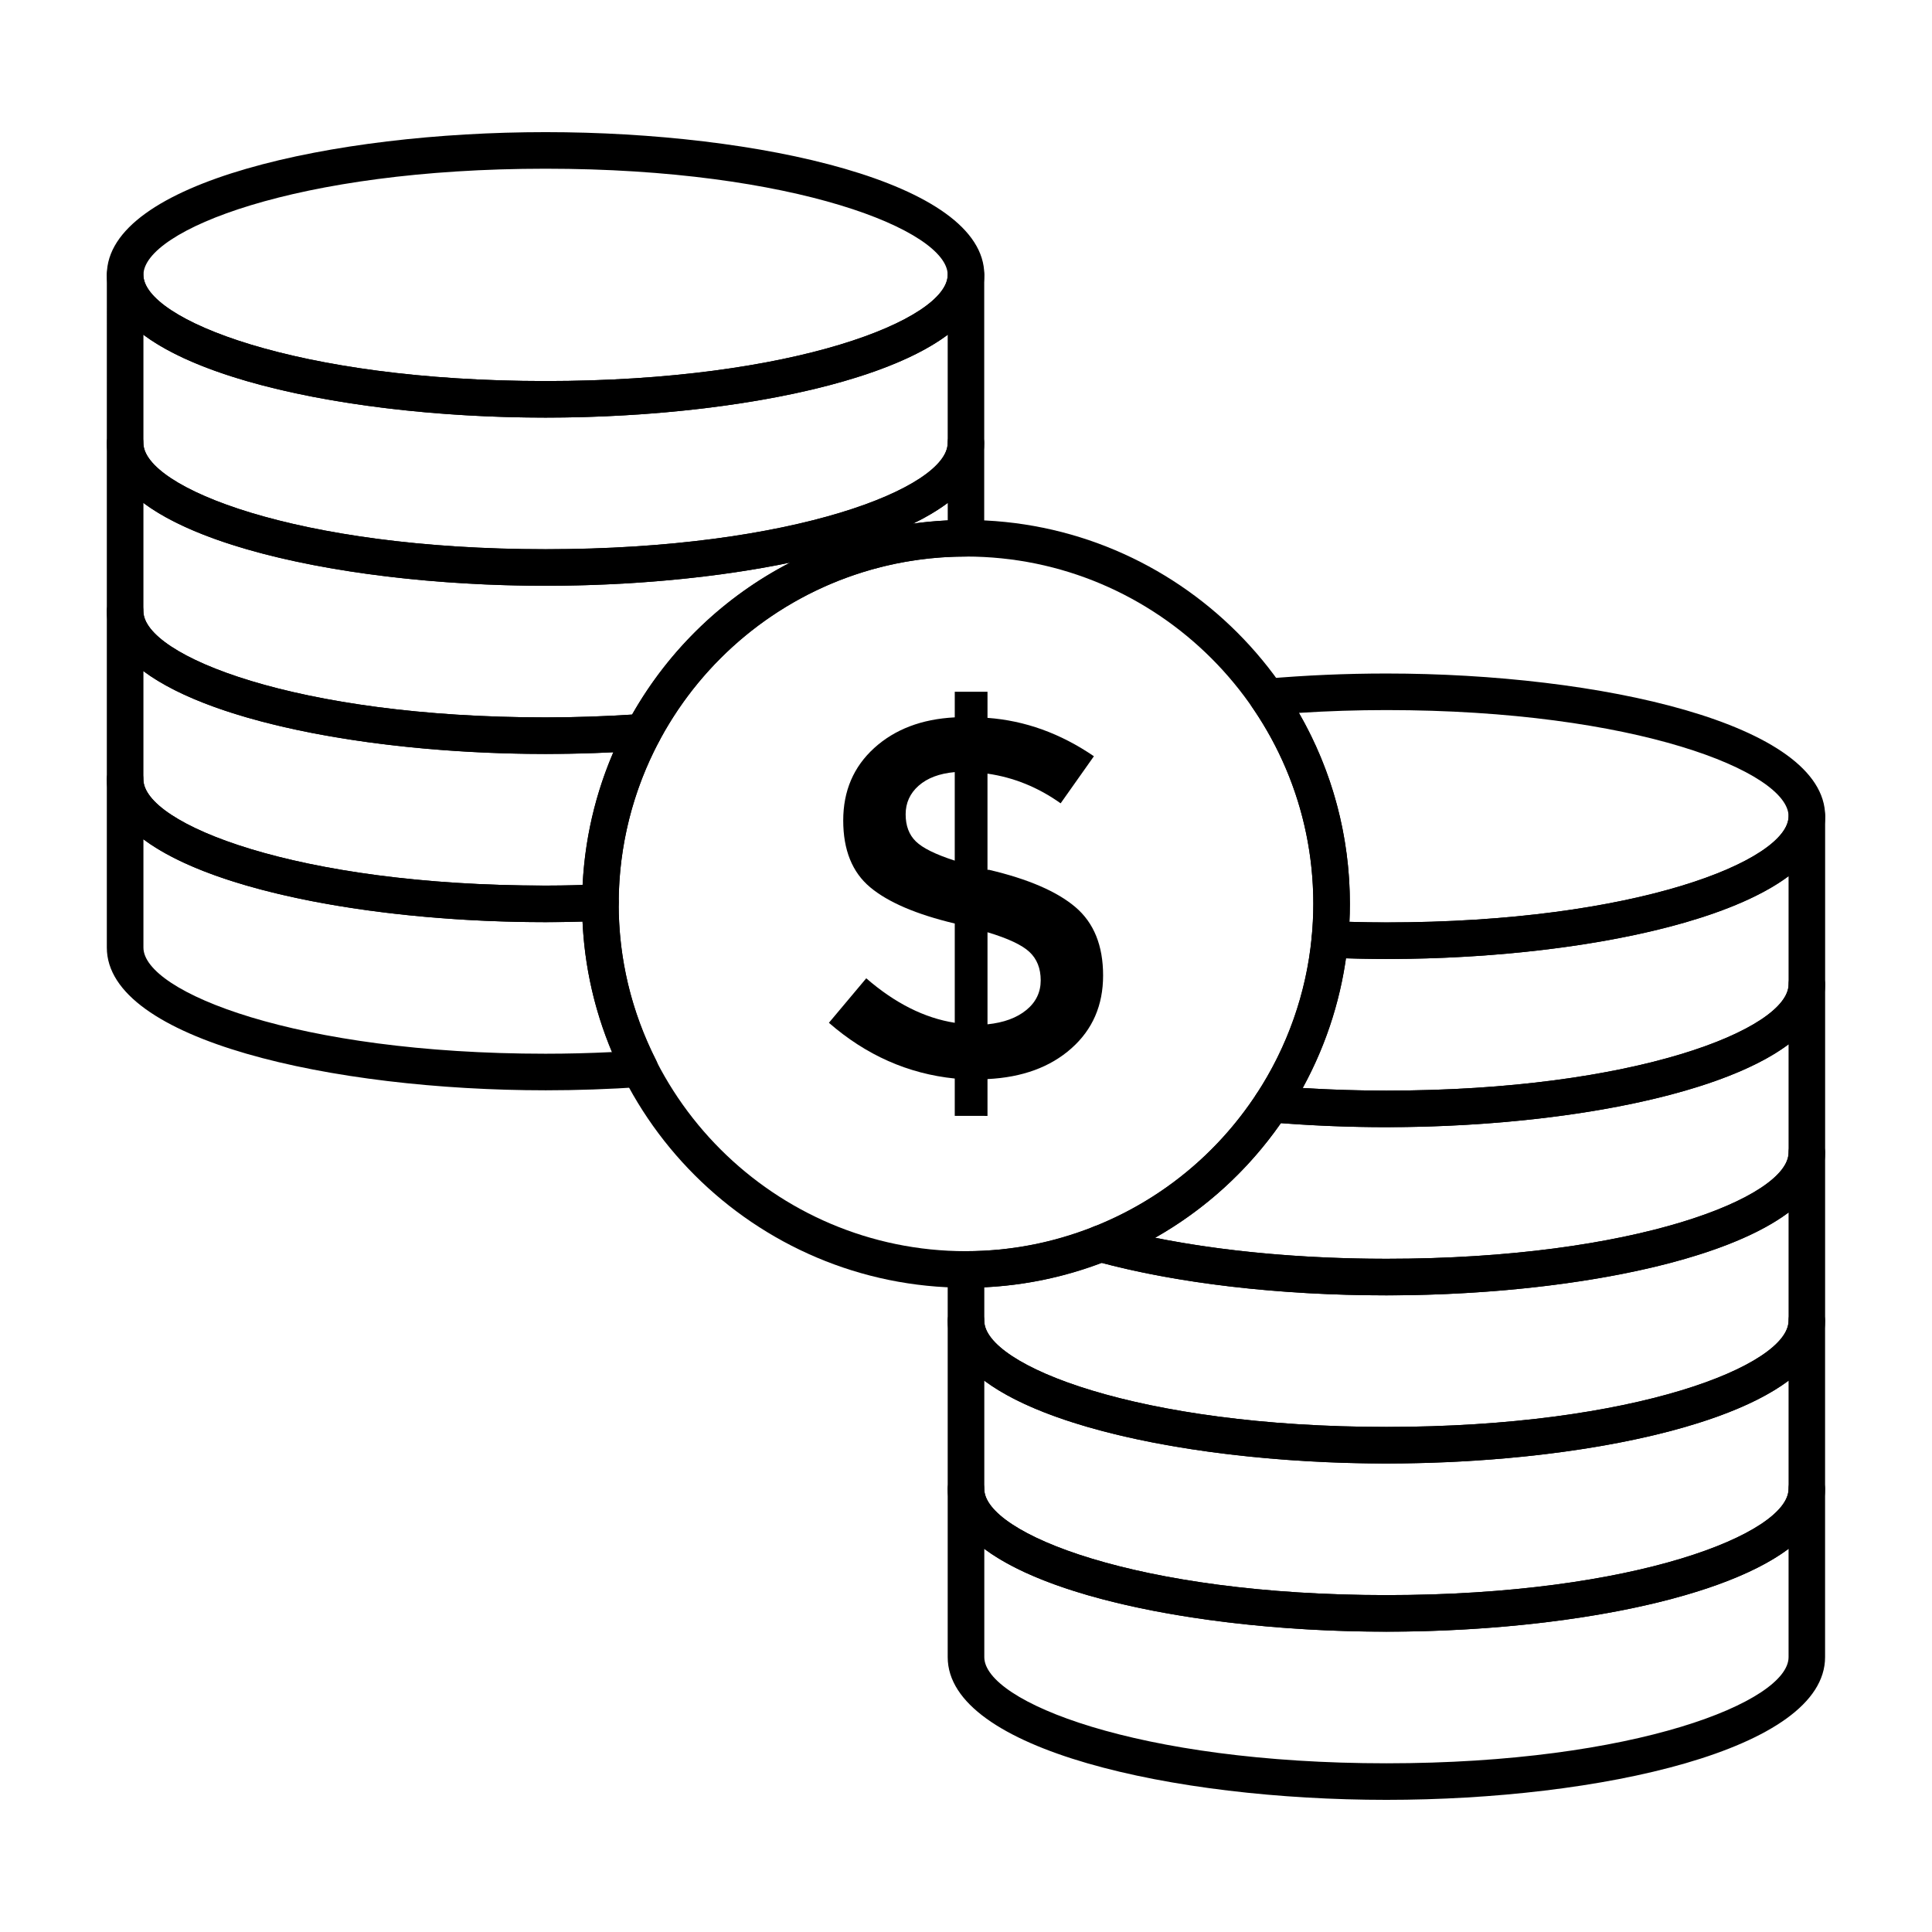
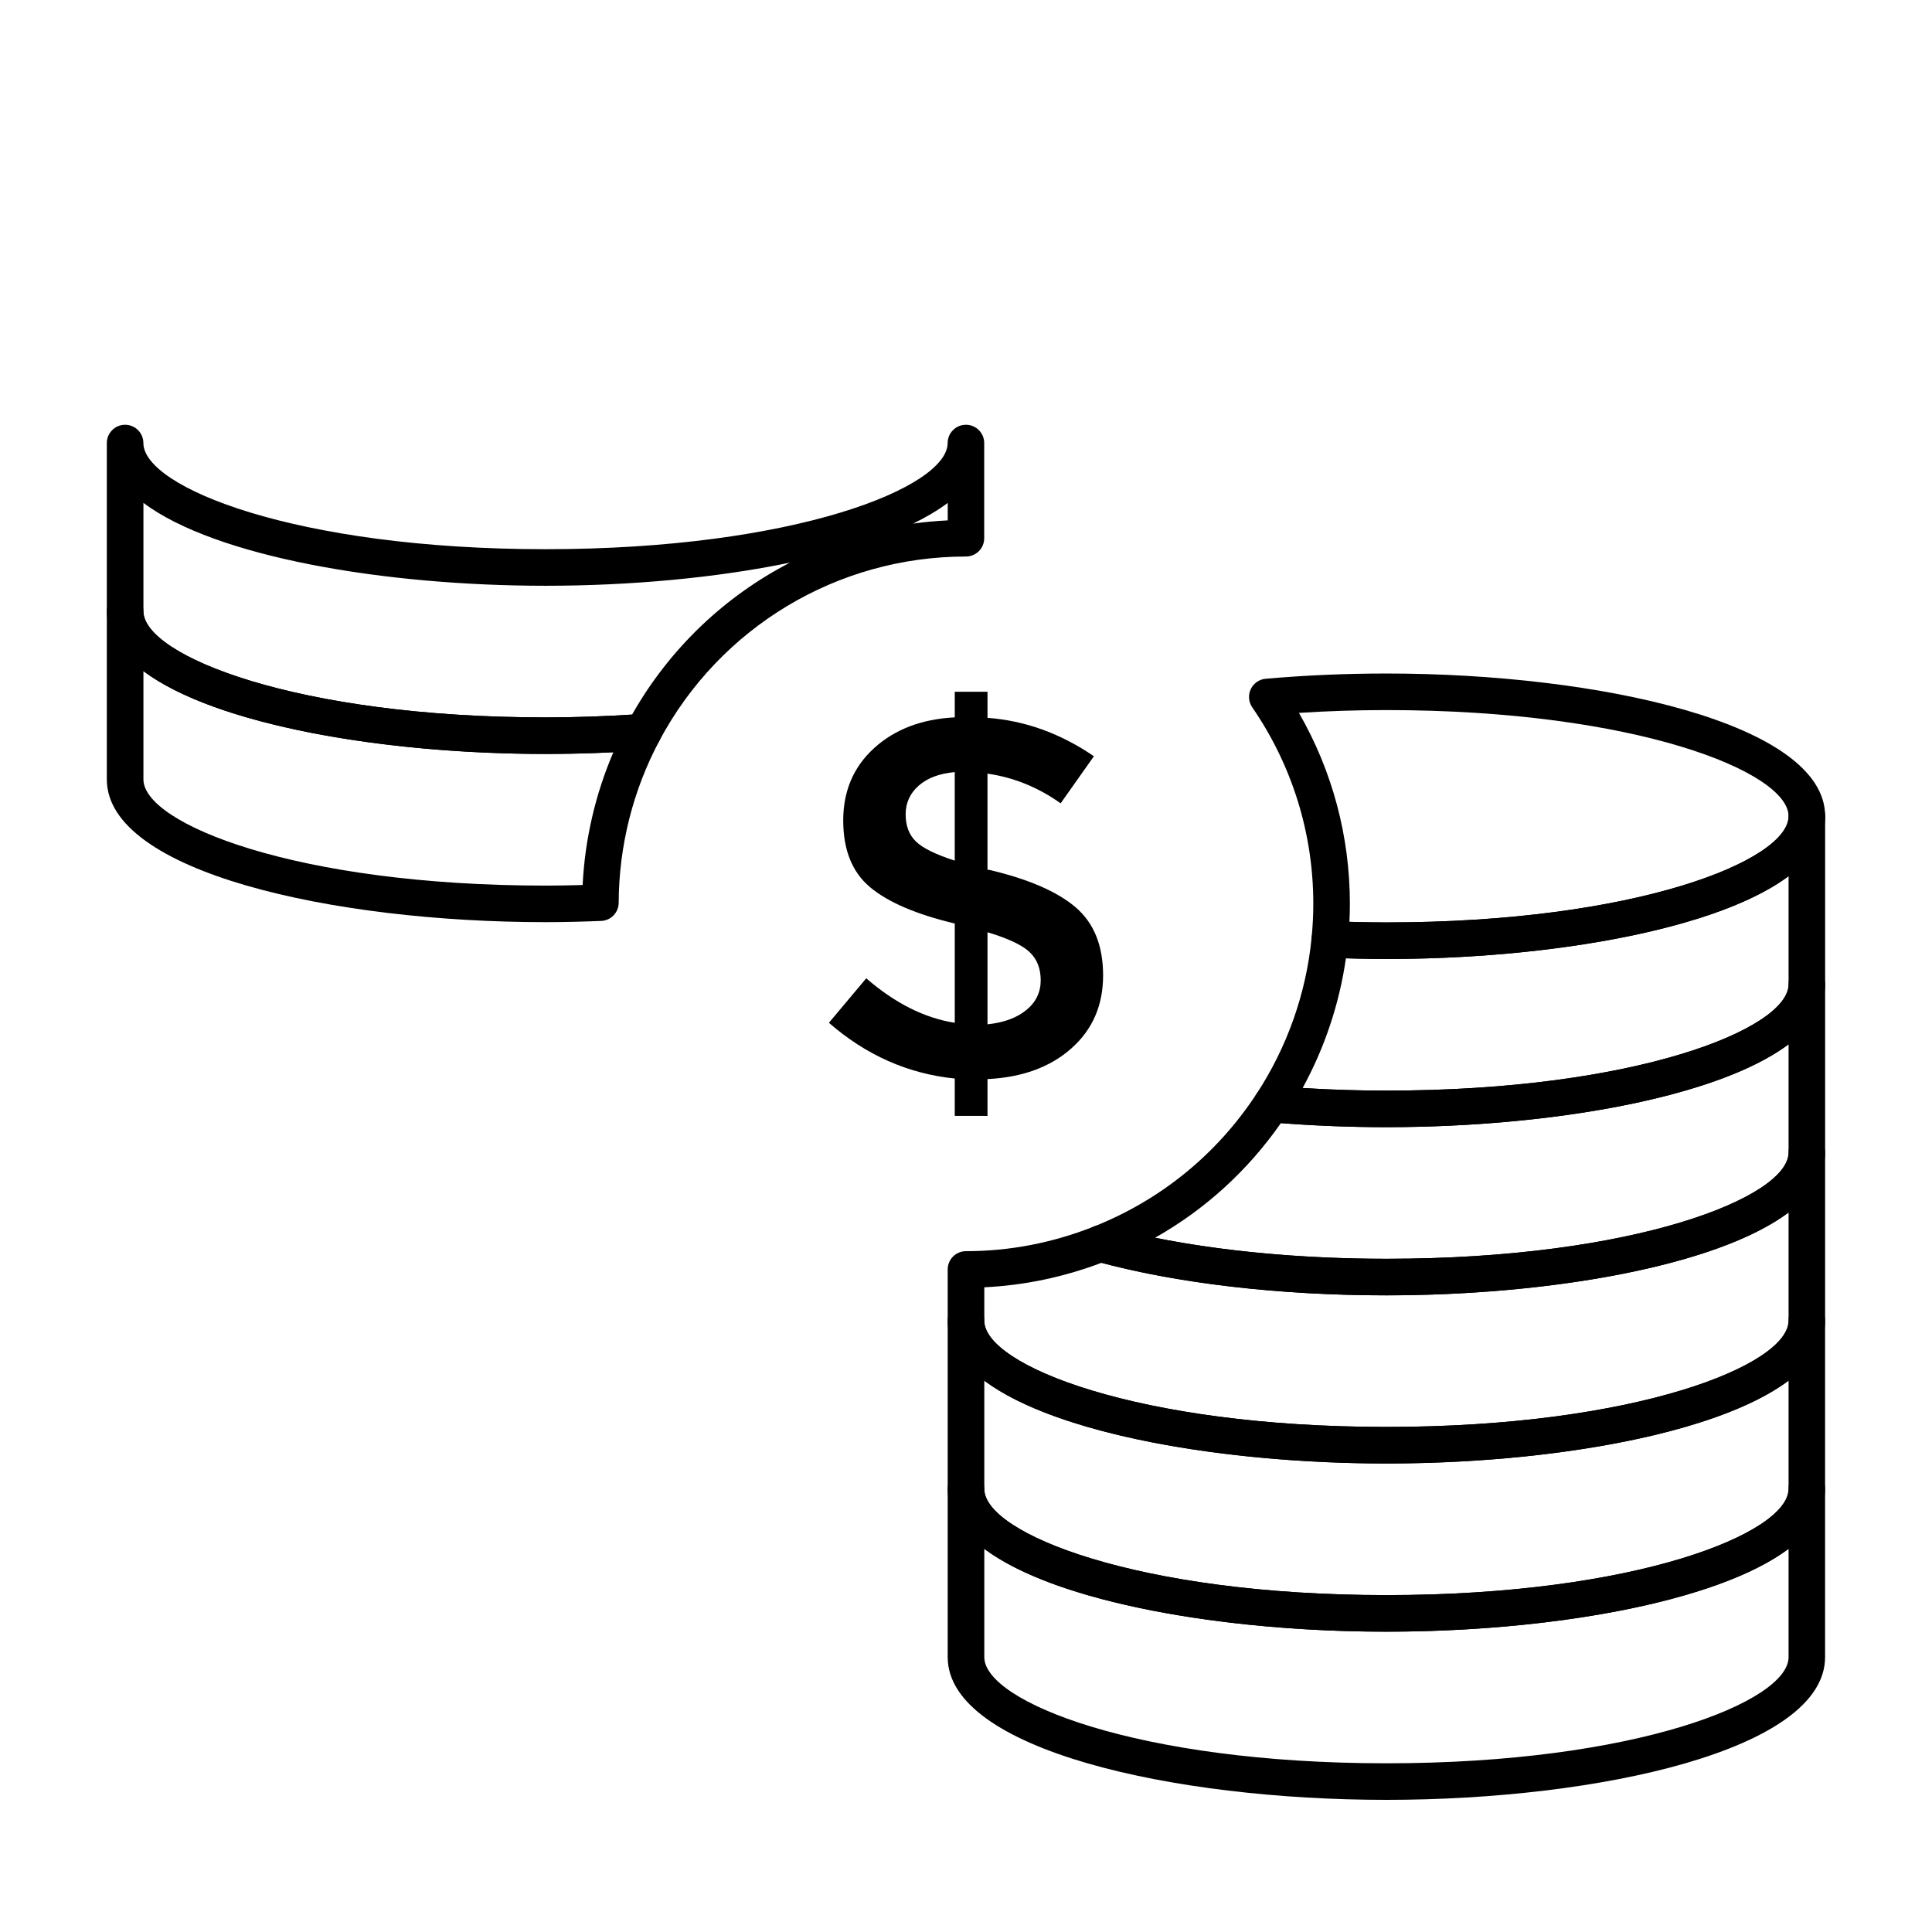
<svg xmlns="http://www.w3.org/2000/svg" fill="#000000" width="800px" height="800px" version="1.1" viewBox="144 144 512 512">
  <g>
-     <path d="m288.58 299.24c-56.363 0-116.27-13.254-116.27-37.824l0.004-44.566c0-2.676 2.168-4.844 4.844-4.844 2.676 0 4.844 2.168 4.844 4.844 0 11.746 40.543 28.133 106.57 28.133s106.57-16.387 106.57-28.133c0-2.676 2.168-4.844 4.844-4.844 2.676 0 4.844 2.168 4.844 4.844v44.57c0.004 24.562-59.898 37.82-116.26 37.82zm-106.57-66.523v28.703c0 11.746 40.543 28.133 106.57 28.133s106.57-16.387 106.57-28.133v-28.703c-19.195 14.352-63.902 21.953-106.57 21.953s-87.375-7.602-106.57-21.953z" />
-     <path d="m288.58 254.67c-56.363 0-116.27-13.254-116.27-37.824s59.902-37.828 116.27-37.828 116.27 13.254 116.27 37.828c0 24.57-59.902 37.824-116.27 37.824zm0-65.961c-66.031 0-106.57 16.387-106.57 28.141 0 11.746 40.543 28.133 106.57 28.133s106.57-16.387 106.57-28.133c0-11.754-40.539-28.141-106.57-28.141z" />
    <path d="m511.42 576.41c-56.363 0-116.27-13.254-116.27-37.824v-44.57c0-2.676 2.168-4.844 4.844-4.844 2.676 0 4.844 2.168 4.844 4.844 0 11.746 40.543 28.133 106.57 28.133s106.57-16.387 106.57-28.133c0-2.676 2.168-4.844 4.844-4.844s4.844 2.168 4.844 4.844v44.57c0.008 24.566-59.895 37.824-116.26 37.824zm-106.57-66.523v28.703c0 11.746 40.543 28.133 106.57 28.133s106.57-16.387 106.57-28.133v-28.703c-19.199 14.352-63.902 21.957-106.57 21.957-42.672-0.004-87.379-7.606-106.57-21.957z" />
    <path d="m511.42 620.98c-56.363 0-116.27-13.254-116.27-37.824v-44.57c0-2.676 2.168-4.844 4.844-4.844 2.676 0 4.844 2.168 4.844 4.844 0 11.746 40.543 28.133 106.57 28.133s106.57-16.387 106.57-28.133c0-2.676 2.168-4.844 4.844-4.844s4.844 2.168 4.844 4.844v44.57c0.008 24.57-59.895 37.824-116.26 37.824zm-106.57-66.523v28.703c0 11.746 40.543 28.133 106.57 28.133s106.57-16.387 106.57-28.133v-28.703c-19.199 14.352-63.902 21.957-106.57 21.957s-87.379-7.602-106.57-21.957z" />
-     <path d="m400 485.26c-56.094 0-101.73-45.637-101.73-101.73s45.637-101.73 101.73-101.73 101.73 45.637 101.73 101.73-45.641 101.73-101.73 101.73zm0-193.77c-50.75 0-92.043 41.289-92.043 92.043 0 50.75 41.289 92.043 92.043 92.043 50.75 0 92.043-41.289 92.043-92.043-0.004-50.754-41.293-92.043-92.043-92.043z" />
-     <path d="m288.58 432.94c-56.363 0-116.27-13.254-116.27-37.824v-44.57c0-2.676 2.168-4.844 4.844-4.844s4.844 2.168 4.844 4.844c0 11.75 40.543 28.141 106.57 28.141 4.883 0 9.645-0.133 14.359-0.312 1.352-0.133 2.602 0.434 3.551 1.352 0.949 0.914 1.484 2.176 1.484 3.492l-0.012 0.316c0 14.484 3.356 28.449 9.973 41.508 0.738 1.449 0.695 3.168-0.109 4.586-0.805 1.414-2.262 2.328-3.879 2.441-8.543 0.578-17.078 0.871-25.363 0.871zm-106.57-66.52v28.695c0 11.746 40.543 28.133 106.57 28.133 5.781 0 11.691-0.148 17.641-0.441-4.668-11.055-7.301-22.645-7.844-34.586-3.227 0.098-6.484 0.156-9.797 0.156-42.672 0-87.375-7.602-106.57-21.957z" />
    <path d="m288.58 388.38c-56.363 0-116.27-13.254-116.27-37.828v-44.57c0-2.676 2.168-4.844 4.844-4.844s4.844 2.168 4.844 4.844c0 11.75 40.543 28.141 106.57 28.141 8.297 0 16.898-0.309 25.555-0.918 1.727-0.16 3.445 0.715 4.406 2.195 0.961 1.477 1.039 3.359 0.211 4.914-7.008 13.133-10.734 27.973-10.781 42.918-0.008 2.598-2.062 4.727-4.656 4.824-4.828 0.191-9.723 0.324-14.73 0.324zm-106.57-66.523v28.695c0 11.75 40.543 28.141 106.57 28.141 3.32 0 6.59-0.062 9.824-0.156 0.602-12.109 3.375-24.07 8.141-35.172-6.074 0.297-12.094 0.445-17.965 0.445-42.672 0-87.375-7.602-106.57-21.953z" />
    <path d="m288.58 343.8c-56.363 0-116.27-13.254-116.27-37.828v-44.562c0-2.676 2.168-4.844 4.844-4.844s4.844 2.168 4.844 4.844c0 11.746 40.543 28.133 106.57 28.133s106.57-16.387 106.57-28.133c0-2.676 2.168-4.844 4.844-4.844 2.676 0 4.844 2.168 4.844 4.844v25.23c0 2.676-2.168 4.844-4.844 4.844-34.059 0-65.191 18.707-81.246 48.82-0.785 1.473-2.269 2.438-3.938 2.551-8.879 0.629-17.703 0.945-26.23 0.945zm-106.57-66.523v28.695c0 11.75 40.543 28.141 106.57 28.141 7.461 0 15.156-0.25 22.93-0.742 9.938-17.523 24.586-31.359 41.859-40.273-19.516 4.051-42.426 6.137-64.789 6.137-42.672 0-87.375-7.602-106.57-21.957zm213.15 0c-2.613 1.953-5.695 3.785-9.184 5.484 3.027-0.422 6.094-0.703 9.184-0.852z" />
    <path d="m511.42 398.14c-5.172 0-10.223-0.137-15.203-0.34-1.336-0.051-2.582-0.652-3.457-1.656-0.875-1.004-1.297-2.324-1.168-3.648 0.281-2.953 0.449-5.938 0.449-8.965 0-18.684-5.598-36.695-16.188-52.086-0.973-1.418-1.125-3.25-0.387-4.812 0.734-1.555 2.242-2.606 3.961-2.758 10.523-0.918 21.285-1.387 31.992-1.387 56.363 0 116.27 13.254 116.27 37.828 0 24.566-59.902 37.824-116.27 37.824zm-9.812-9.848c3.231 0.098 6.496 0.156 9.812 0.156 66.031 0 106.57-16.387 106.57-28.133 0-11.75-40.543-28.137-106.57-28.137-7.738 0-15.508 0.25-23.188 0.742 8.852 15.379 13.5 32.711 13.5 50.609 0 1.598-0.043 3.188-0.125 4.762z" />
    <path d="m511.42 531.84c-56.363 0-116.27-13.254-116.27-37.824v-13.598c0-2.676 2.168-4.844 4.844-4.844 11.547 0 22.934-2.191 33.84-6.508 0.984-0.395 2.055-0.449 3.07-0.164 20.336 5.606 46.801 8.691 74.512 8.691 66.031 0 106.57-16.387 106.57-28.141 0-2.676 2.168-4.844 4.844-4.844 2.676 0 4.844 2.168 4.844 4.844v44.57c0.004 24.562-59.898 37.816-116.26 37.816zm-106.57-46.695v8.875c0 11.746 40.543 28.133 106.57 28.133s106.57-16.387 106.57-28.133v-28.695c-19.199 14.352-63.902 21.957-106.57 21.957-27.859 0-54.598-3.055-75.527-8.621-10.059 3.801-20.469 5.977-31.047 6.484z" />
    <path d="m511.42 487.28c-28.555 0-55.926-3.211-77.082-9.039-2.012-0.555-3.438-2.328-3.555-4.41-0.109-2.078 1.121-3.996 3.055-4.766 17.742-7.023 32.652-19.176 43.125-35.137 0.973-1.48 2.684-2.352 4.457-2.168 9.949 0.836 20.043 1.262 30 1.262 66.031 0 106.57-16.387 106.57-28.141 0-2.676 2.168-4.844 4.844-4.844 2.676 0 4.844 2.168 4.844 4.844v44.57c0.004 24.57-59.898 37.828-116.26 37.828zm-61.32-15.266c18.016 3.625 39.27 5.578 61.32 5.578 66.031 0 106.57-16.387 106.57-28.141v-28.695c-19.199 14.352-63.902 21.957-106.57 21.957-9.281 0-18.684-0.359-27.977-1.07-8.773 12.59-20.117 22.906-33.344 30.371z" />
    <path d="m511.42 442.71c-10.227 0-20.594-0.434-30.812-1.297-1.699-0.141-3.203-1.168-3.949-2.707-0.746-1.531-0.629-3.348 0.309-4.777 8.145-12.418 13.203-26.746 14.621-41.434 0.25-2.559 2.465-4.57 5.016-4.375 4.859 0.195 9.777 0.332 14.816 0.332 66.031 0 106.57-16.387 106.57-28.133 0-2.676 2.168-4.844 4.844-4.844 2.676 0 4.844 2.168 4.844 4.844v44.562c0.004 24.574-59.898 37.828-116.26 37.828zm-22.203-10.379c7.398 0.457 14.836 0.691 22.203 0.691 66.031 0 106.57-16.387 106.57-28.141v-28.695c-20.828 15.574-72.227 23.246-117.31 21.777-1.719 12-5.625 23.691-11.469 34.367z" />
    <path d="m397.02 439.72v-9.898c-12.383-1.262-23.5-6.191-33.352-14.773l9.898-11.793c7.598 6.598 15.414 10.527 23.457 11.793v-26.305c-10.215-2.438-17.691-5.648-22.438-9.625-4.746-3.977-7.121-9.875-7.121-17.691 0-7.816 2.734-14.211 8.203-19.188 5.469-4.969 12.59-7.68 21.355-8.133v-6.781h8.676v6.914c9.941 0.727 19.34 4.117 28.199 10.172l-8.816 12.477c-5.965-4.246-12.43-6.867-19.387-7.867v25.488h0.41c10.395 2.445 18.027 5.742 22.91 9.898 4.883 4.16 7.32 10.195 7.32 18.102 0 7.91-2.801 14.355-8.406 19.32-5.606 4.977-13.012 7.684-22.23 8.137v9.758zm-9.562-87.508c-2.301 2.031-3.453 4.562-3.453 7.59 0 3.027 0.898 5.422 2.707 7.184 1.809 1.766 5.242 3.457 10.305 5.086v-23.457c-4.062 0.363-7.25 1.562-9.559 3.598zm28.543 59.445c2.527-2.074 3.797-4.695 3.797-7.859 0-3.16-1-5.672-2.984-7.523-1.984-1.855-5.691-3.59-11.117-5.219v24.398c4.336-0.449 7.773-1.719 10.305-3.797z" />
  </g>
</svg>